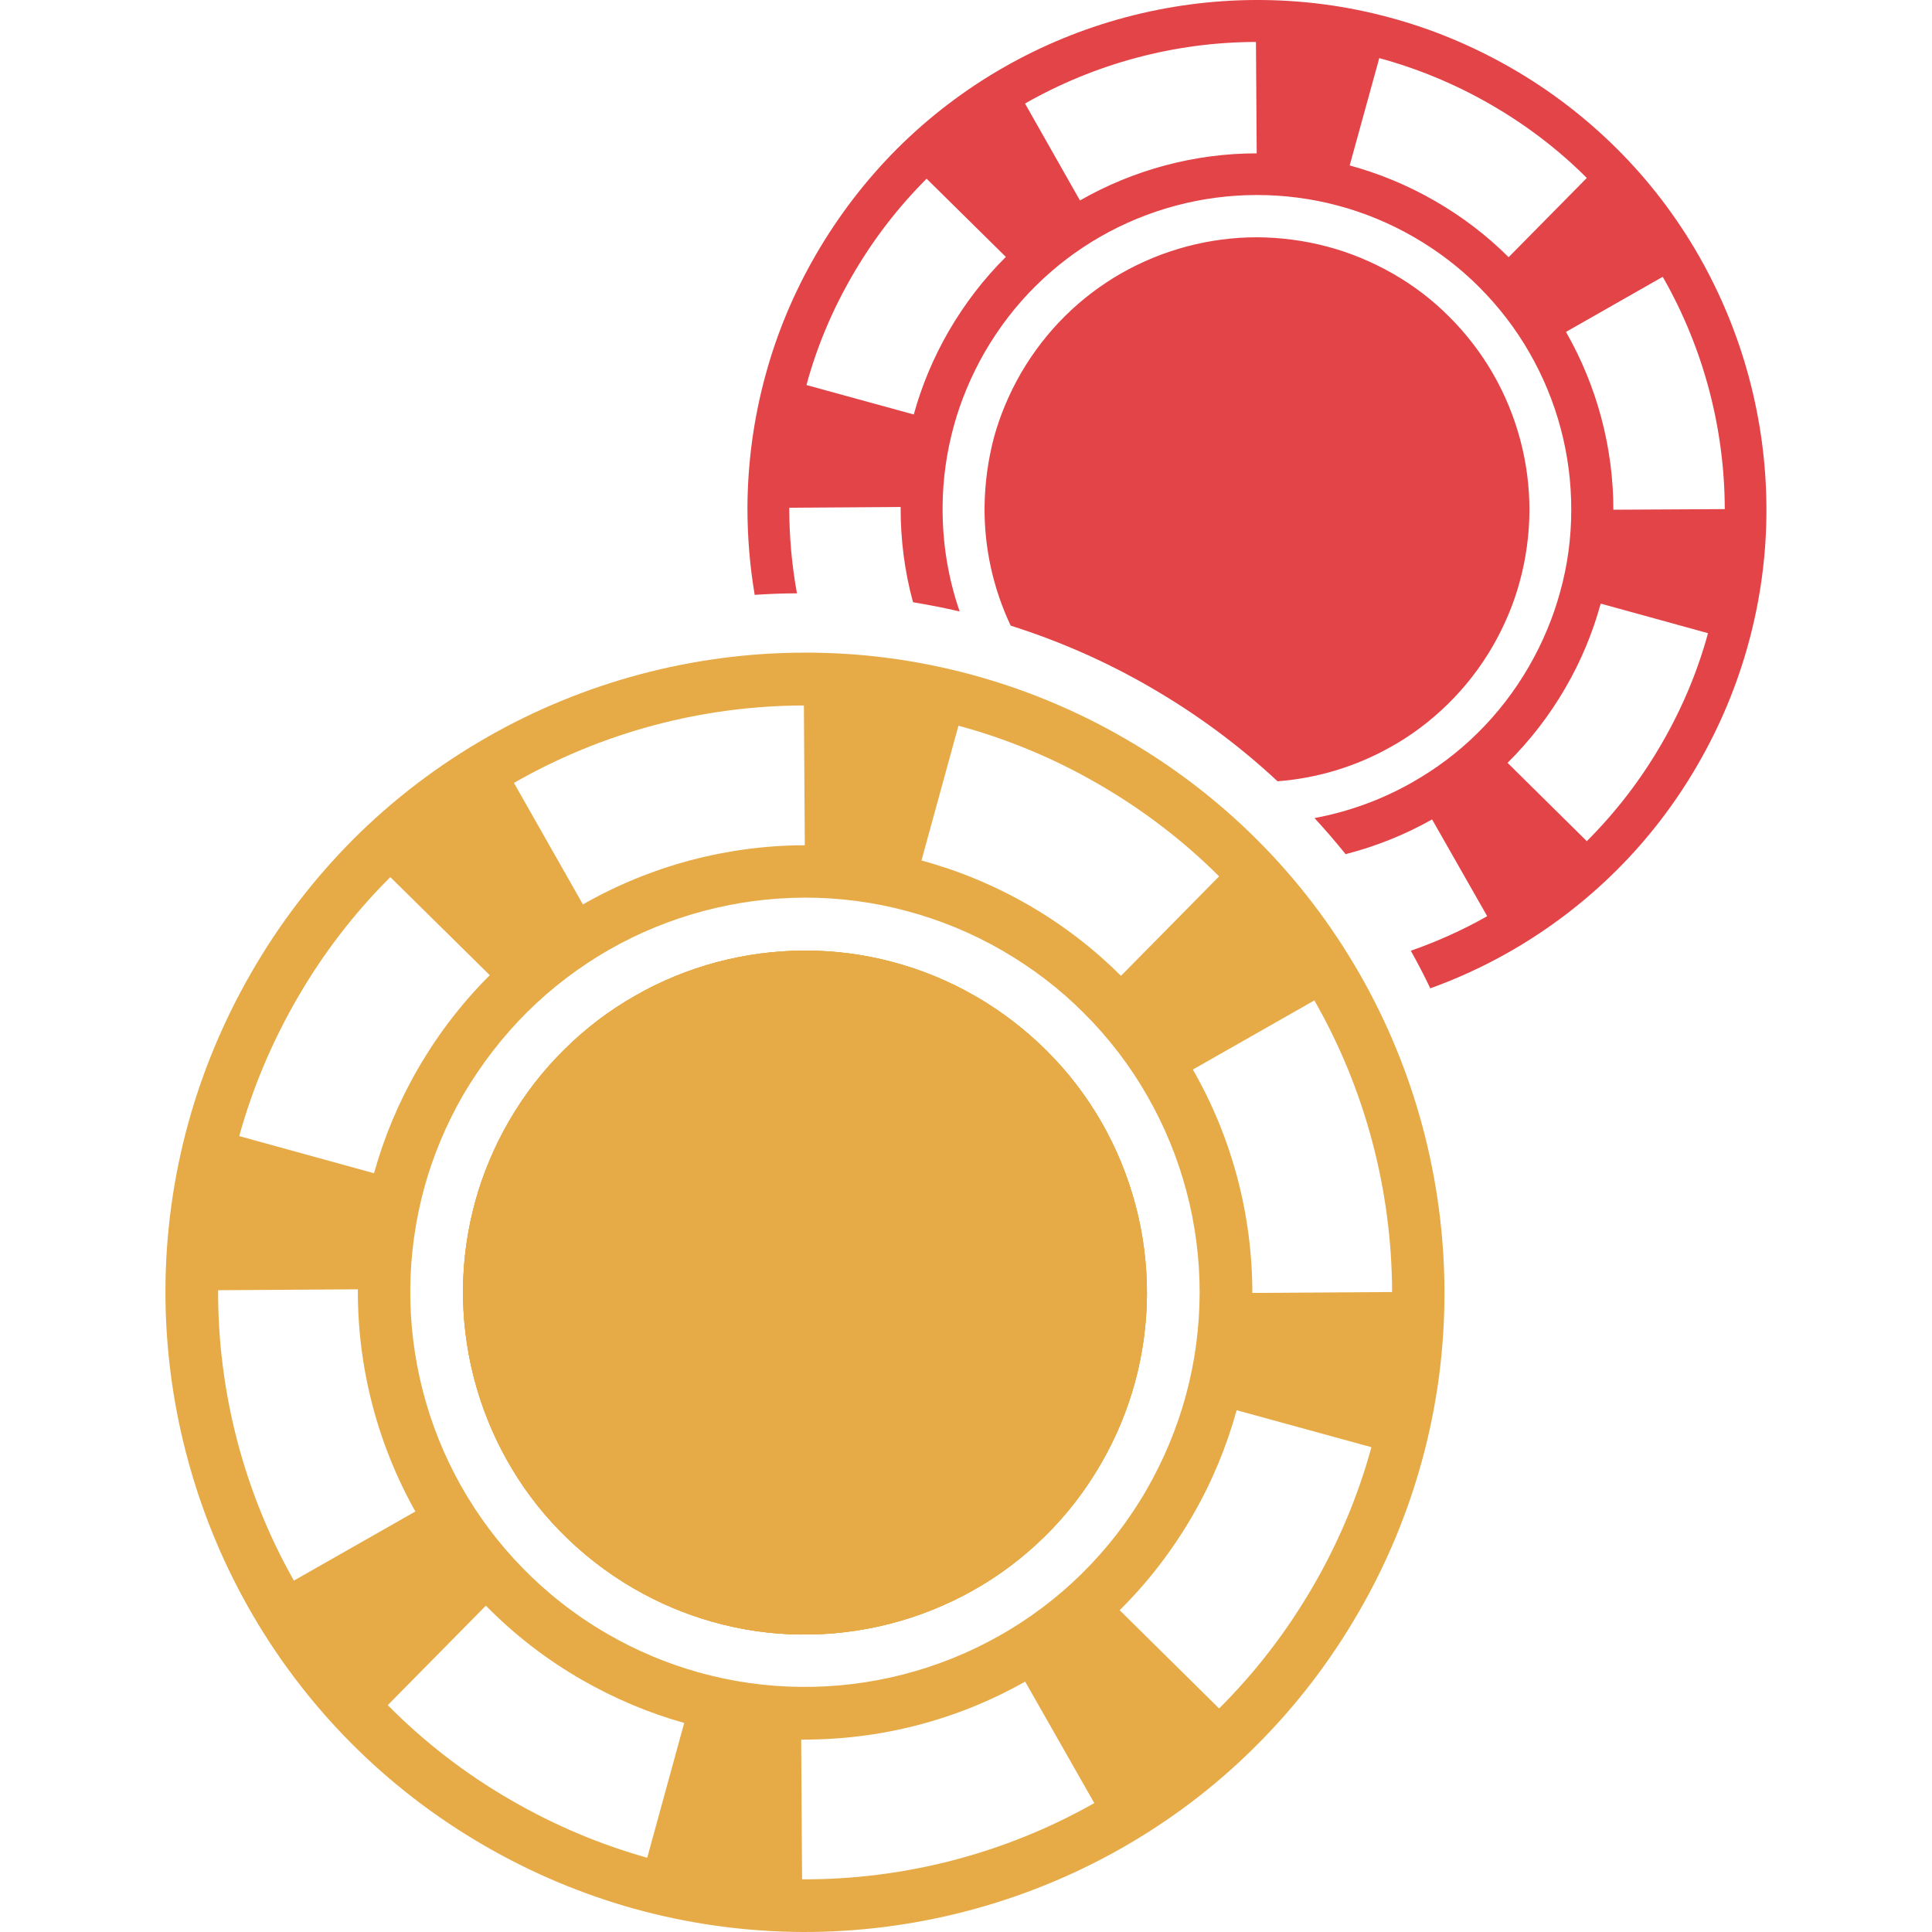
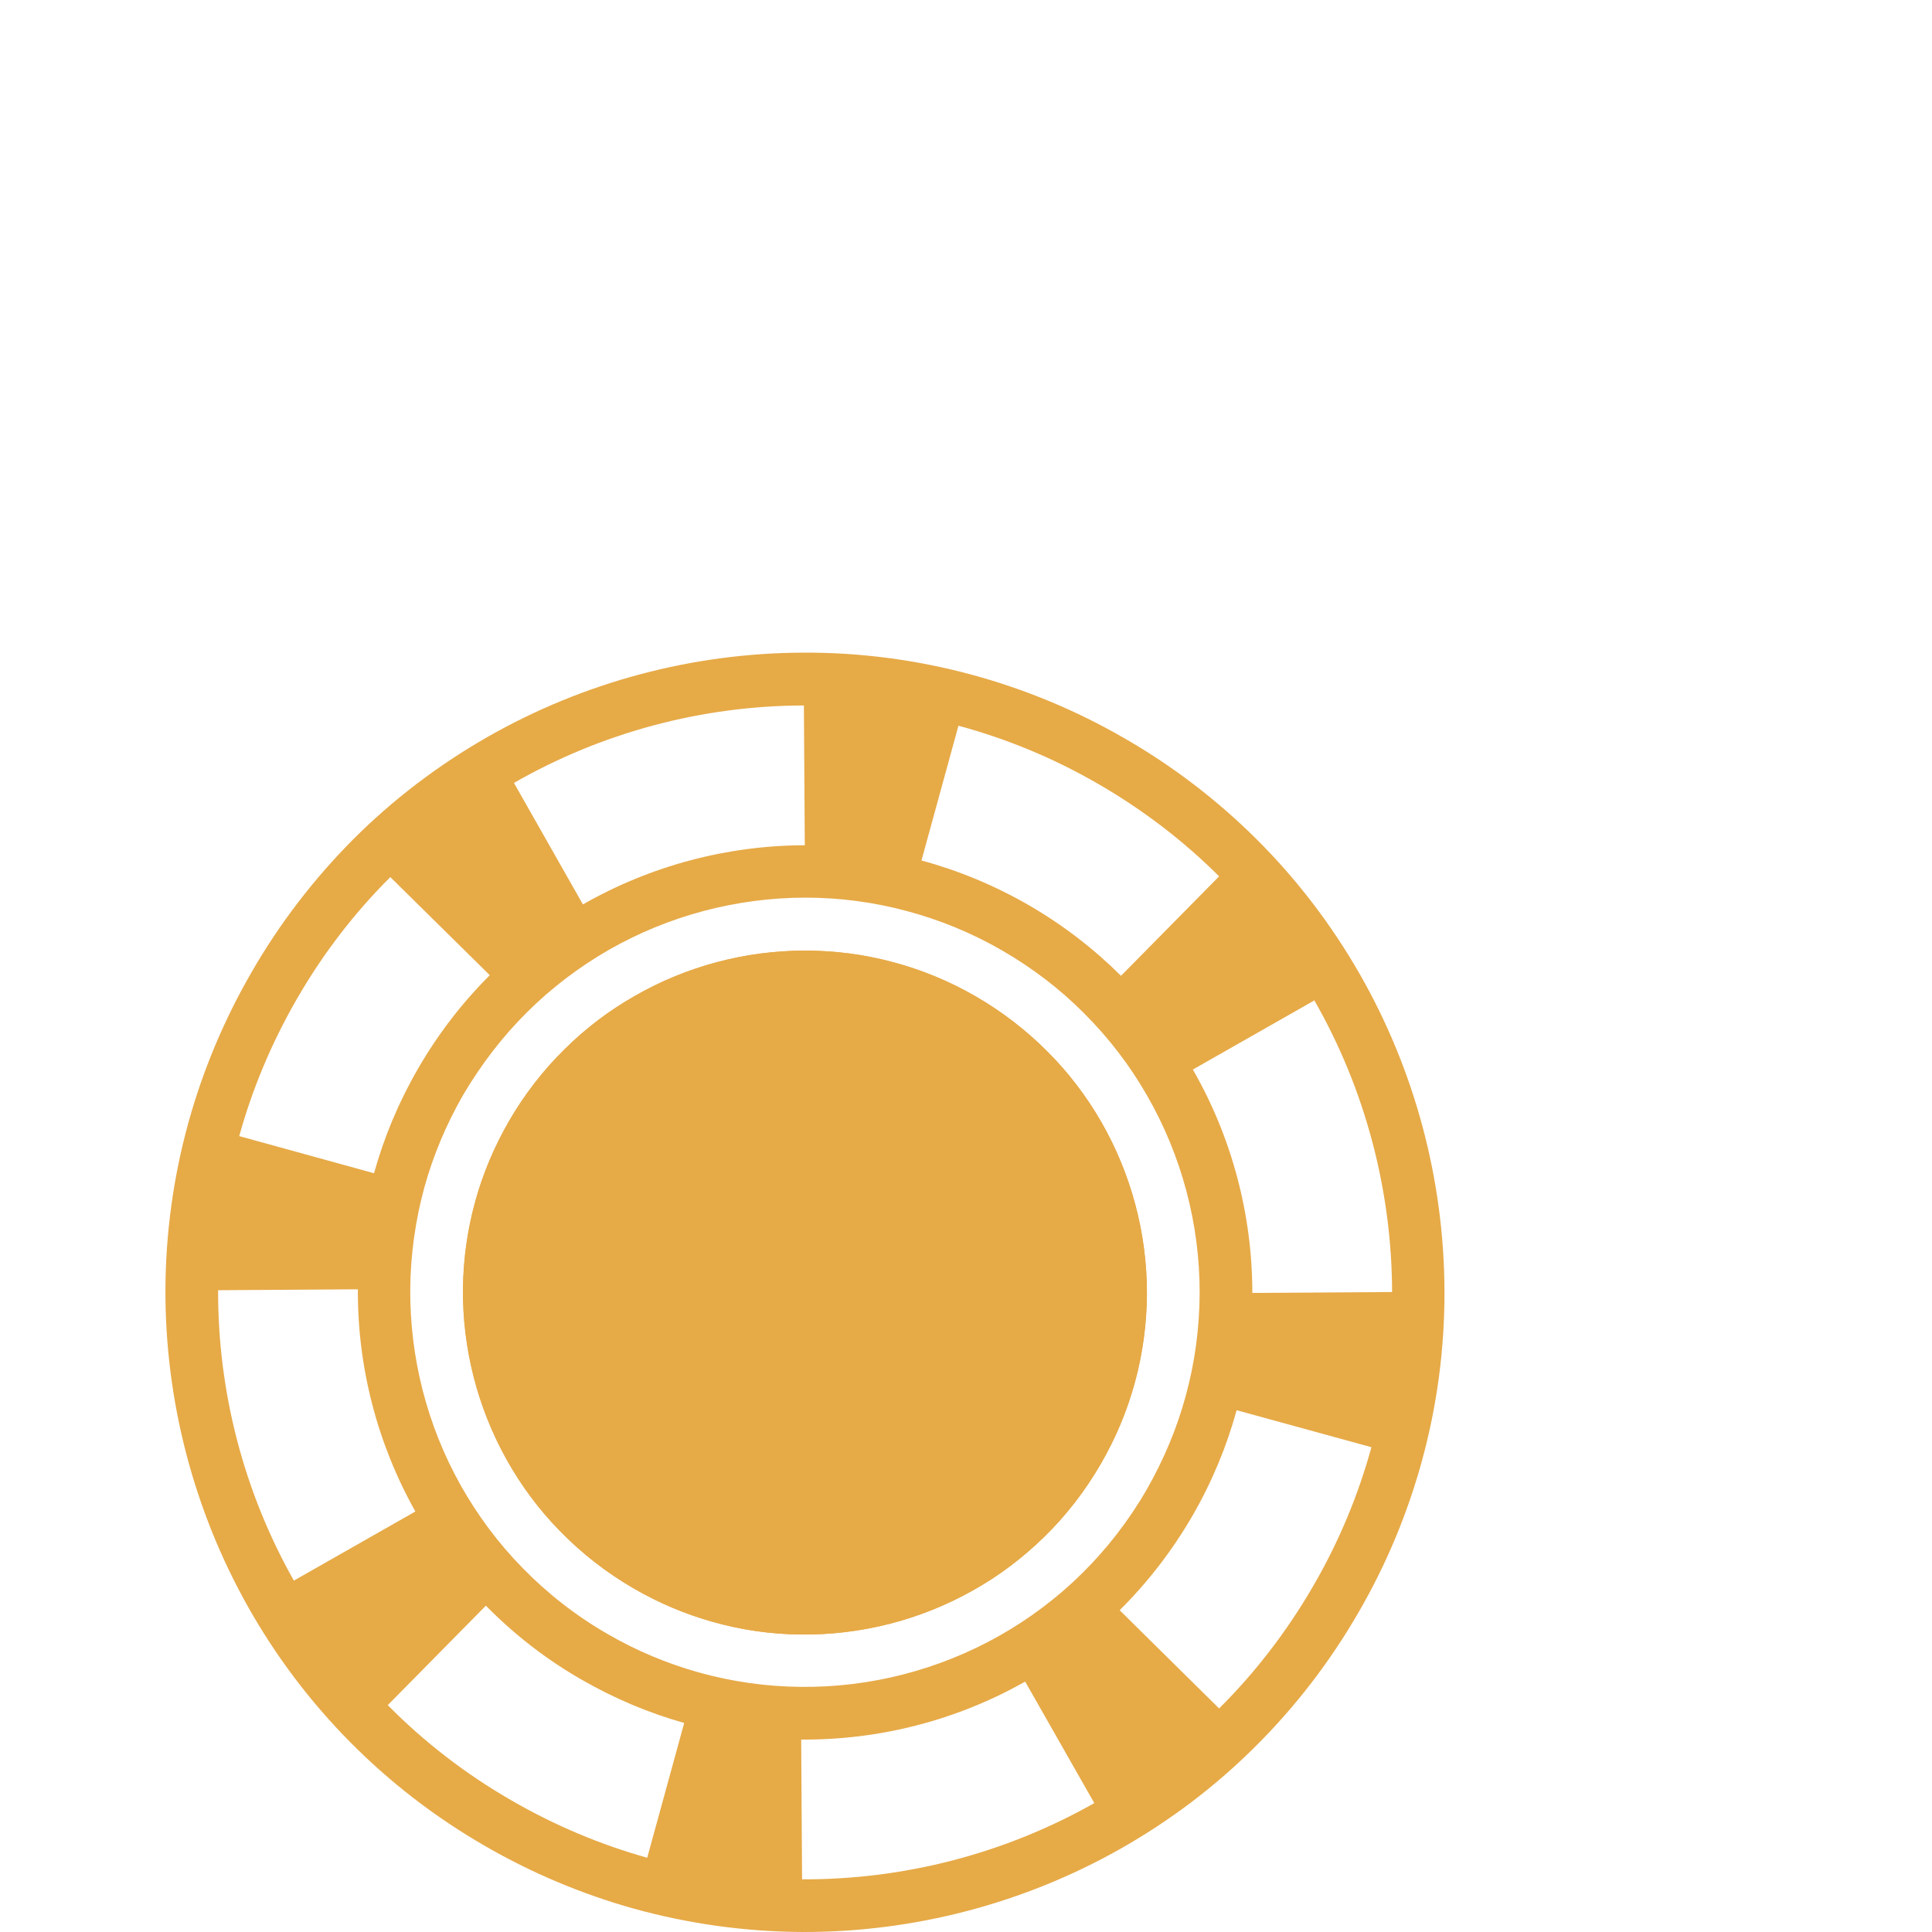
<svg xmlns="http://www.w3.org/2000/svg" version="1.1" id="Layer_1" x="0px" y="0px" viewBox="0 0 128 128" style="enable-background:new 0 0 128 128;" xml:space="preserve">
  <style type="text/css">
	.st0{fill:#E6AA47;}
	.st1{fill:#E34447;}
</style>
  <g>
    <g>
      <g>
        <path class="st0" d="M16.65,64.44c-1.84,3.19-3.22,6.52-4.16,9.91c-1.02,3.68-1.52,7.43-1.53,11.16     c-0.01,7.33,1.88,14.56,5.47,20.94c1.83,3.25,4.11,6.29,6.8,9c2.6,2.62,5.57,4.93,8.92,6.86c3.15,1.82,6.45,3.19,9.8,4.13     c3.7,1.03,7.47,1.54,11.21,1.56c7.37,0.02,14.64-1.88,21.05-5.5c3.27-1.85,6.32-4.14,9.03-6.86c2.58-2.57,4.87-5.53,6.78-8.84     c1.86-3.21,3.24-6.57,4.18-9.99c1.02-3.71,1.51-7.49,1.5-11.24c-0.02-7.37-1.95-14.63-5.61-21.03c-1.86-3.25-4.16-6.28-6.88-8.98     c-2.54-2.52-5.45-4.77-8.7-6.64c-3.25-1.88-6.64-3.27-10.1-4.21c-3.69-1-7.45-1.49-11.19-1.47c-7.33,0.02-14.55,1.95-20.91,5.58     c-3.24,1.85-6.26,4.13-8.95,6.83C20.81,58.22,18.54,61.15,16.65,64.44z M53.26,46.74l0.06,9.26c-5.15,0.01-10.22,1.36-14.7,3.92     l-4.57-8.05C39.89,48.52,46.53,46.75,53.26,46.74z M34.92,67.06c1.64-1.63,3.47-3.01,5.42-4.13c3.95-2.26,8.44-3.45,13-3.46     c2.26,0,4.54,0.29,6.78,0.9c2.16,0.58,4.27,1.44,6.29,2.61c2.02,1.17,3.83,2.56,5.4,4.14c1.65,1.64,3.05,3.48,4.18,5.45     c2.29,3.98,3.5,8.51,3.49,13.11c-0.01,2.28-0.31,4.58-0.93,6.83c-0.58,2.12-1.44,4.19-2.58,6.18c-1.2,2.08-2.65,3.94-4.28,5.55     c-1.66,1.64-3.52,3.03-5.51,4.15c-4,2.25-8.54,3.42-13.13,3.37c-2.27-0.02-4.56-0.34-6.8-0.97c-2.05-0.58-4.06-1.41-5.99-2.53     c-2.12-1.22-4-2.7-5.63-4.37c-1.62-1.65-2.99-3.5-4.1-5.47c-2.23-3.97-3.38-8.47-3.35-13.02c0.02-2.25,0.33-4.52,0.94-6.75     c0.58-2.09,1.43-4.13,2.56-6.1C31.89,70.5,33.31,68.66,34.92,67.06z M80.77,58.06l-6.5,6.59c-1.79-1.78-3.83-3.36-6.11-4.68     c-2.29-1.32-4.67-2.3-7.11-2.96l2.45-8.93c3.18,0.86,6.3,2.14,9.28,3.87C75.76,53.67,78.43,55.73,80.77,58.06z M92.23,85.6     l-9.26,0.06c0-5.19-1.36-10.31-3.94-14.8l8.05-4.58C90.44,72.15,92.21,78.83,92.23,85.6z M80.77,113.19l-6.59-6.51     c1.84-1.82,3.46-3.91,4.82-6.25c1.3-2.25,2.27-4.6,2.93-7l8.93,2.45c-0.86,3.14-2.13,6.22-3.84,9.17     C85.25,108.11,83.15,110.82,80.77,113.19z M53.14,124.51l-0.06-9.26c5.19,0.04,10.32-1.28,14.84-3.84l4.58,8.05     C66.6,122.8,59.91,124.54,53.14,124.51z M25.69,112.97l6.5-6.59c1.84,1.87,3.95,3.53,6.34,4.9c2.19,1.26,4.48,2.22,6.8,2.87     l-2.45,8.93c-3.07-0.86-6.09-2.12-8.98-3.79C30.82,117.52,28.07,115.38,25.69,112.97z M14.45,85.48l9.26-0.06     c-0.03,5.15,1.29,10.24,3.81,14.72l-8.05,4.58C16.16,98.86,14.43,92.22,14.45,85.48z M15.85,75.27c0.86-3.11,2.13-6.16,3.82-9.09     c1.74-3.02,3.83-5.72,6.19-8.07l6.59,6.5c-1.81,1.8-3.42,3.88-4.76,6.2c-1.29,2.23-2.25,4.55-2.91,6.92L15.85,75.27z M37.4,69.51     c-1.41,1.39-2.65,2.99-3.69,4.78c-0.98,1.7-1.72,3.47-2.22,5.28c-0.53,1.91-0.8,3.86-0.82,5.8c-0.04,3.96,0.96,7.87,2.89,11.33     c0.95,1.7,2.12,3.29,3.52,4.72c1.42,1.46,3.07,2.76,4.92,3.83c1.66,0.96,3.4,1.69,5.17,2.19c1.93,0.55,3.9,0.83,5.85,0.85     c4,0.05,7.95-0.96,11.43-2.92c1.72-0.96,3.31-2.16,4.75-3.57l0,0c1.43-1.4,2.69-3.02,3.74-4.84c1-1.73,1.74-3.53,2.24-5.36     c0.53-1.94,0.79-3.92,0.8-5.88c0.01-4-1.04-7.94-3.03-11.4c-0.98-1.7-2.18-3.28-3.6-4.69c-1.37-1.37-2.94-2.59-4.7-3.61     c-1.76-1.02-3.6-1.77-5.47-2.27c-1.92-0.52-3.89-0.77-5.83-0.77c-3.96,0-7.86,1.03-11.29,3C40.38,66.93,38.81,68.11,37.4,69.51z" />
        <path class="st0" d="M33.72,74.29c-0.98,1.7-1.72,3.47-2.22,5.28c-0.53,1.91-0.8,3.86-0.82,5.8c-0.04,3.96,0.96,7.87,2.89,11.33     c0.95,1.7,2.12,3.29,3.52,4.72c1.42,1.46,3.07,2.76,4.92,3.83c1.66,0.96,3.4,1.69,5.17,2.19c1.93,0.55,3.9,0.83,5.85,0.85     c4,0.05,7.95-0.96,11.43-2.92c1.72-0.96,3.31-2.16,4.75-3.57l0,0c1.43-1.4,2.69-3.02,3.74-4.84c1-1.73,1.74-3.53,2.24-5.36     c0.53-1.94,0.79-3.92,0.8-5.88c0.01-4-1.04-7.94-3.03-11.4c-0.98-1.7-2.18-3.28-3.6-4.69c-1.37-1.37-2.94-2.59-4.7-3.61     c-1.76-1.02-3.6-1.77-5.47-2.27c-1.92-0.52-3.89-0.77-5.83-0.77c-3.96,0-7.86,1.03-11.29,3c-1.68,0.96-3.25,2.15-4.66,3.55     C36,70.9,34.75,72.5,33.72,74.29z" />
-         <path class="st0" d="M33.72,74.29c-0.98,1.7-1.72,3.47-2.22,5.28c-0.53,1.91-0.8,3.86-0.82,5.8c-0.04,3.96,0.96,7.87,2.89,11.33     c0.95,1.7,2.12,3.29,3.52,4.72c1.42,1.46,3.07,2.76,4.92,3.83c1.66,0.96,3.4,1.69,5.17,2.19c1.93,0.55,3.9,0.83,5.85,0.85     c4,0.05,7.95-0.96,11.43-2.92c1.72-0.96,3.31-2.16,4.75-3.57l0,0c1.43-1.4,2.69-3.02,3.74-4.84c1-1.73,1.74-3.53,2.24-5.36     c0.53-1.94,0.79-3.92,0.8-5.88c0.01-4-1.04-7.94-3.03-11.4c-0.98-1.7-2.18-3.28-3.6-4.69c-1.37-1.37-2.94-2.59-4.7-3.61     c-1.76-1.02-3.6-1.77-5.47-2.27c-1.92-0.52-3.89-0.77-5.83-0.77c-3.96,0-7.86,1.03-11.29,3c-1.68,0.96-3.25,2.15-4.66,3.55     C36,70.9,34.75,72.5,33.72,74.29z" />
      </g>
    </g>
    <g>
      <g>
-         <path class="st1" d="M67.66,24.73c-0.78,1.36-1.37,2.77-1.77,4.21c-0.42,1.52-0.64,3.07-0.65,4.62     c-0.03,2.73,0.57,5.43,1.73,7.89c3.16,1,6.27,2.35,9.25,4.08c3.1,1.79,5.92,3.89,8.43,6.23c2.63-0.2,5.2-0.98,7.5-2.28     c1.37-0.76,2.64-1.72,3.78-2.84c1.14-1.12,2.15-2.41,2.98-3.85c0.79-1.38,1.39-2.81,1.78-4.27c0.42-1.54,0.63-3.12,0.64-4.68     c0.01-3.18-0.83-6.33-2.42-9.09c-0.78-1.35-1.74-2.61-2.87-3.74c-1.09-1.1-2.34-2.07-3.74-2.87s-2.87-1.41-4.36-1.8     c-1.53-0.41-3.1-0.61-4.65-0.62c-3.15,0-6.26,0.83-9,2.39c-1.34,0.77-2.59,1.71-3.71,2.82C69.47,22.03,68.48,23.3,67.66,24.73z      M67.66,24.73c-0.78,1.36-1.37,2.77-1.77,4.21c-0.42,1.52-0.64,3.07-0.65,4.62c-0.03,2.73,0.57,5.43,1.73,7.89     c3.16,1,6.27,2.35,9.25,4.08c3.1,1.79,5.92,3.89,8.43,6.23c2.63-0.2,5.2-0.98,7.5-2.28c1.37-0.76,2.64-1.72,3.78-2.84     c1.14-1.12,2.15-2.41,2.98-3.85c0.79-1.38,1.39-2.81,1.78-4.27c0.42-1.54,0.63-3.12,0.64-4.68c0.01-3.18-0.83-6.33-2.42-9.09     c-0.78-1.35-1.74-2.61-2.87-3.74c-1.09-1.1-2.34-2.07-3.74-2.87s-2.87-1.41-4.36-1.8c-1.53-0.41-3.1-0.61-4.65-0.62     c-3.15,0-6.26,0.83-9,2.39c-1.34,0.77-2.59,1.71-3.71,2.82C69.47,22.03,68.48,23.3,67.66,24.73z M54.05,16.88     c-1.47,2.54-2.57,5.19-3.31,7.89c-0.81,2.93-1.21,5.92-1.22,8.89c0,1.93,0.16,3.86,0.48,5.75c0.93-0.06,1.87-0.1,2.8-0.1     c-0.34-1.86-0.51-3.76-0.51-5.67l7.38-0.05c-0.01,2.14,0.26,4.26,0.82,6.31c1.03,0.17,2.06,0.37,3.09,0.61     c-0.77-2.22-1.15-4.58-1.13-6.94c0.01-1.79,0.26-3.6,0.75-5.38c0.46-1.66,1.14-3.29,2.04-4.86c0.95-1.64,2.08-3.1,3.36-4.37     c1.31-1.3,2.76-2.4,4.32-3.29c3.15-1.8,6.72-2.75,10.35-2.75c1.8,0,3.62,0.23,5.4,0.71c1.72,0.46,3.4,1.15,5.01,2.08     c1.61,0.93,3.05,2.04,4.31,3.3c1.31,1.31,2.43,2.77,3.33,4.34c1.83,3.17,2.79,6.78,2.78,10.44c0,1.82-0.24,3.65-0.74,5.44     c-0.46,1.68-1.15,3.34-2.06,4.92c-0.96,1.66-2.11,3.14-3.41,4.42c-1.32,1.31-2.81,2.41-4.39,3.3c-2,1.13-4.17,1.91-6.41,2.33     c0.71,0.77,1.4,1.57,2.06,2.39c1.99-0.51,3.92-1.28,5.73-2.3l3.65,6.41c-1.62,0.92-3.32,1.68-5.06,2.29     c0.46,0.82,0.89,1.65,1.29,2.49c1.77-0.64,3.5-1.43,5.14-2.36c2.6-1.47,5.03-3.3,7.2-5.46c2.06-2.05,3.88-4.4,5.4-7.04     c1.48-2.56,2.58-5.23,3.33-7.96c0.81-2.95,1.21-5.96,1.2-8.95c-0.01-5.87-1.56-11.66-4.47-16.75c-1.48-2.59-3.31-5-5.48-7.15     c-2.03-2.01-4.34-3.8-6.93-5.29s-5.29-2.61-8.05-3.35C89.17,0.37,86.18-0.01,83.2,0c-5.84,0.02-11.59,1.55-16.66,4.44     c-2.58,1.47-4.98,3.29-7.13,5.44C57.37,11.93,55.57,14.26,54.05,16.88z M99.88,50.54c1.46-1.45,2.76-3.11,3.84-4.98     c1.04-1.79,1.81-3.67,2.33-5.57l7.11,1.96c-0.68,2.5-1.7,4.95-3.06,7.3c-1.4,2.43-3.08,4.59-4.97,6.48L99.88,50.54z      M103.75,21.99l6.41-3.65c2.68,4.68,4.1,10,4.11,15.39l-7.38,0.04C106.89,29.65,105.8,25.57,103.75,21.99z M91.38,3.85     c2.53,0.69,5.02,1.71,7.39,3.08c2.38,1.37,4.51,3.01,6.36,4.86l-5.18,5.25c-1.42-1.42-3.05-2.67-4.87-3.72s-3.72-1.83-5.66-2.36     L91.38,3.85z M67.91,6.86c4.66-2.66,9.94-4.07,15.3-4.08l0.05,7.38c-4.1,0-8.14,1.08-11.71,3.12L67.91,6.86z M56.46,18.27     c1.39-2.41,3.05-4.55,4.93-6.43l5.25,5.18c-1.45,1.44-2.72,3.09-3.79,4.93c-1.02,1.77-1.79,3.62-2.31,5.51l-7.11-1.95     C54.1,23.03,55.11,20.6,56.46,18.27z M65.23,33.56c-0.03,2.73,0.57,5.43,1.73,7.89c3.16,1,6.27,2.35,9.25,4.08     c3.1,1.79,5.92,3.89,8.43,6.23c2.63-0.2,5.2-0.98,7.5-2.28c1.37-0.76,2.64-1.72,3.78-2.84c1.14-1.12,2.15-2.41,2.98-3.85     c0.79-1.38,1.39-2.81,1.78-4.27c0.42-1.54,0.63-3.12,0.64-4.68c0.01-3.18-0.83-6.33-2.42-9.09c-0.78-1.35-1.74-2.61-2.87-3.74     c-1.09-1.1-2.34-2.07-3.74-2.87s-2.87-1.41-4.36-1.8c-1.53-0.41-3.1-0.61-4.65-0.62c-3.15,0-6.26,0.83-9,2.39     c-1.34,0.77-2.59,1.71-3.71,2.82c-1.12,1.11-2.11,2.38-2.94,3.81c-0.78,1.36-1.37,2.77-1.77,4.21     C65.46,30.46,65.25,32.01,65.23,33.56z" />
-       </g>
+         </g>
    </g>
  </g>
</svg>